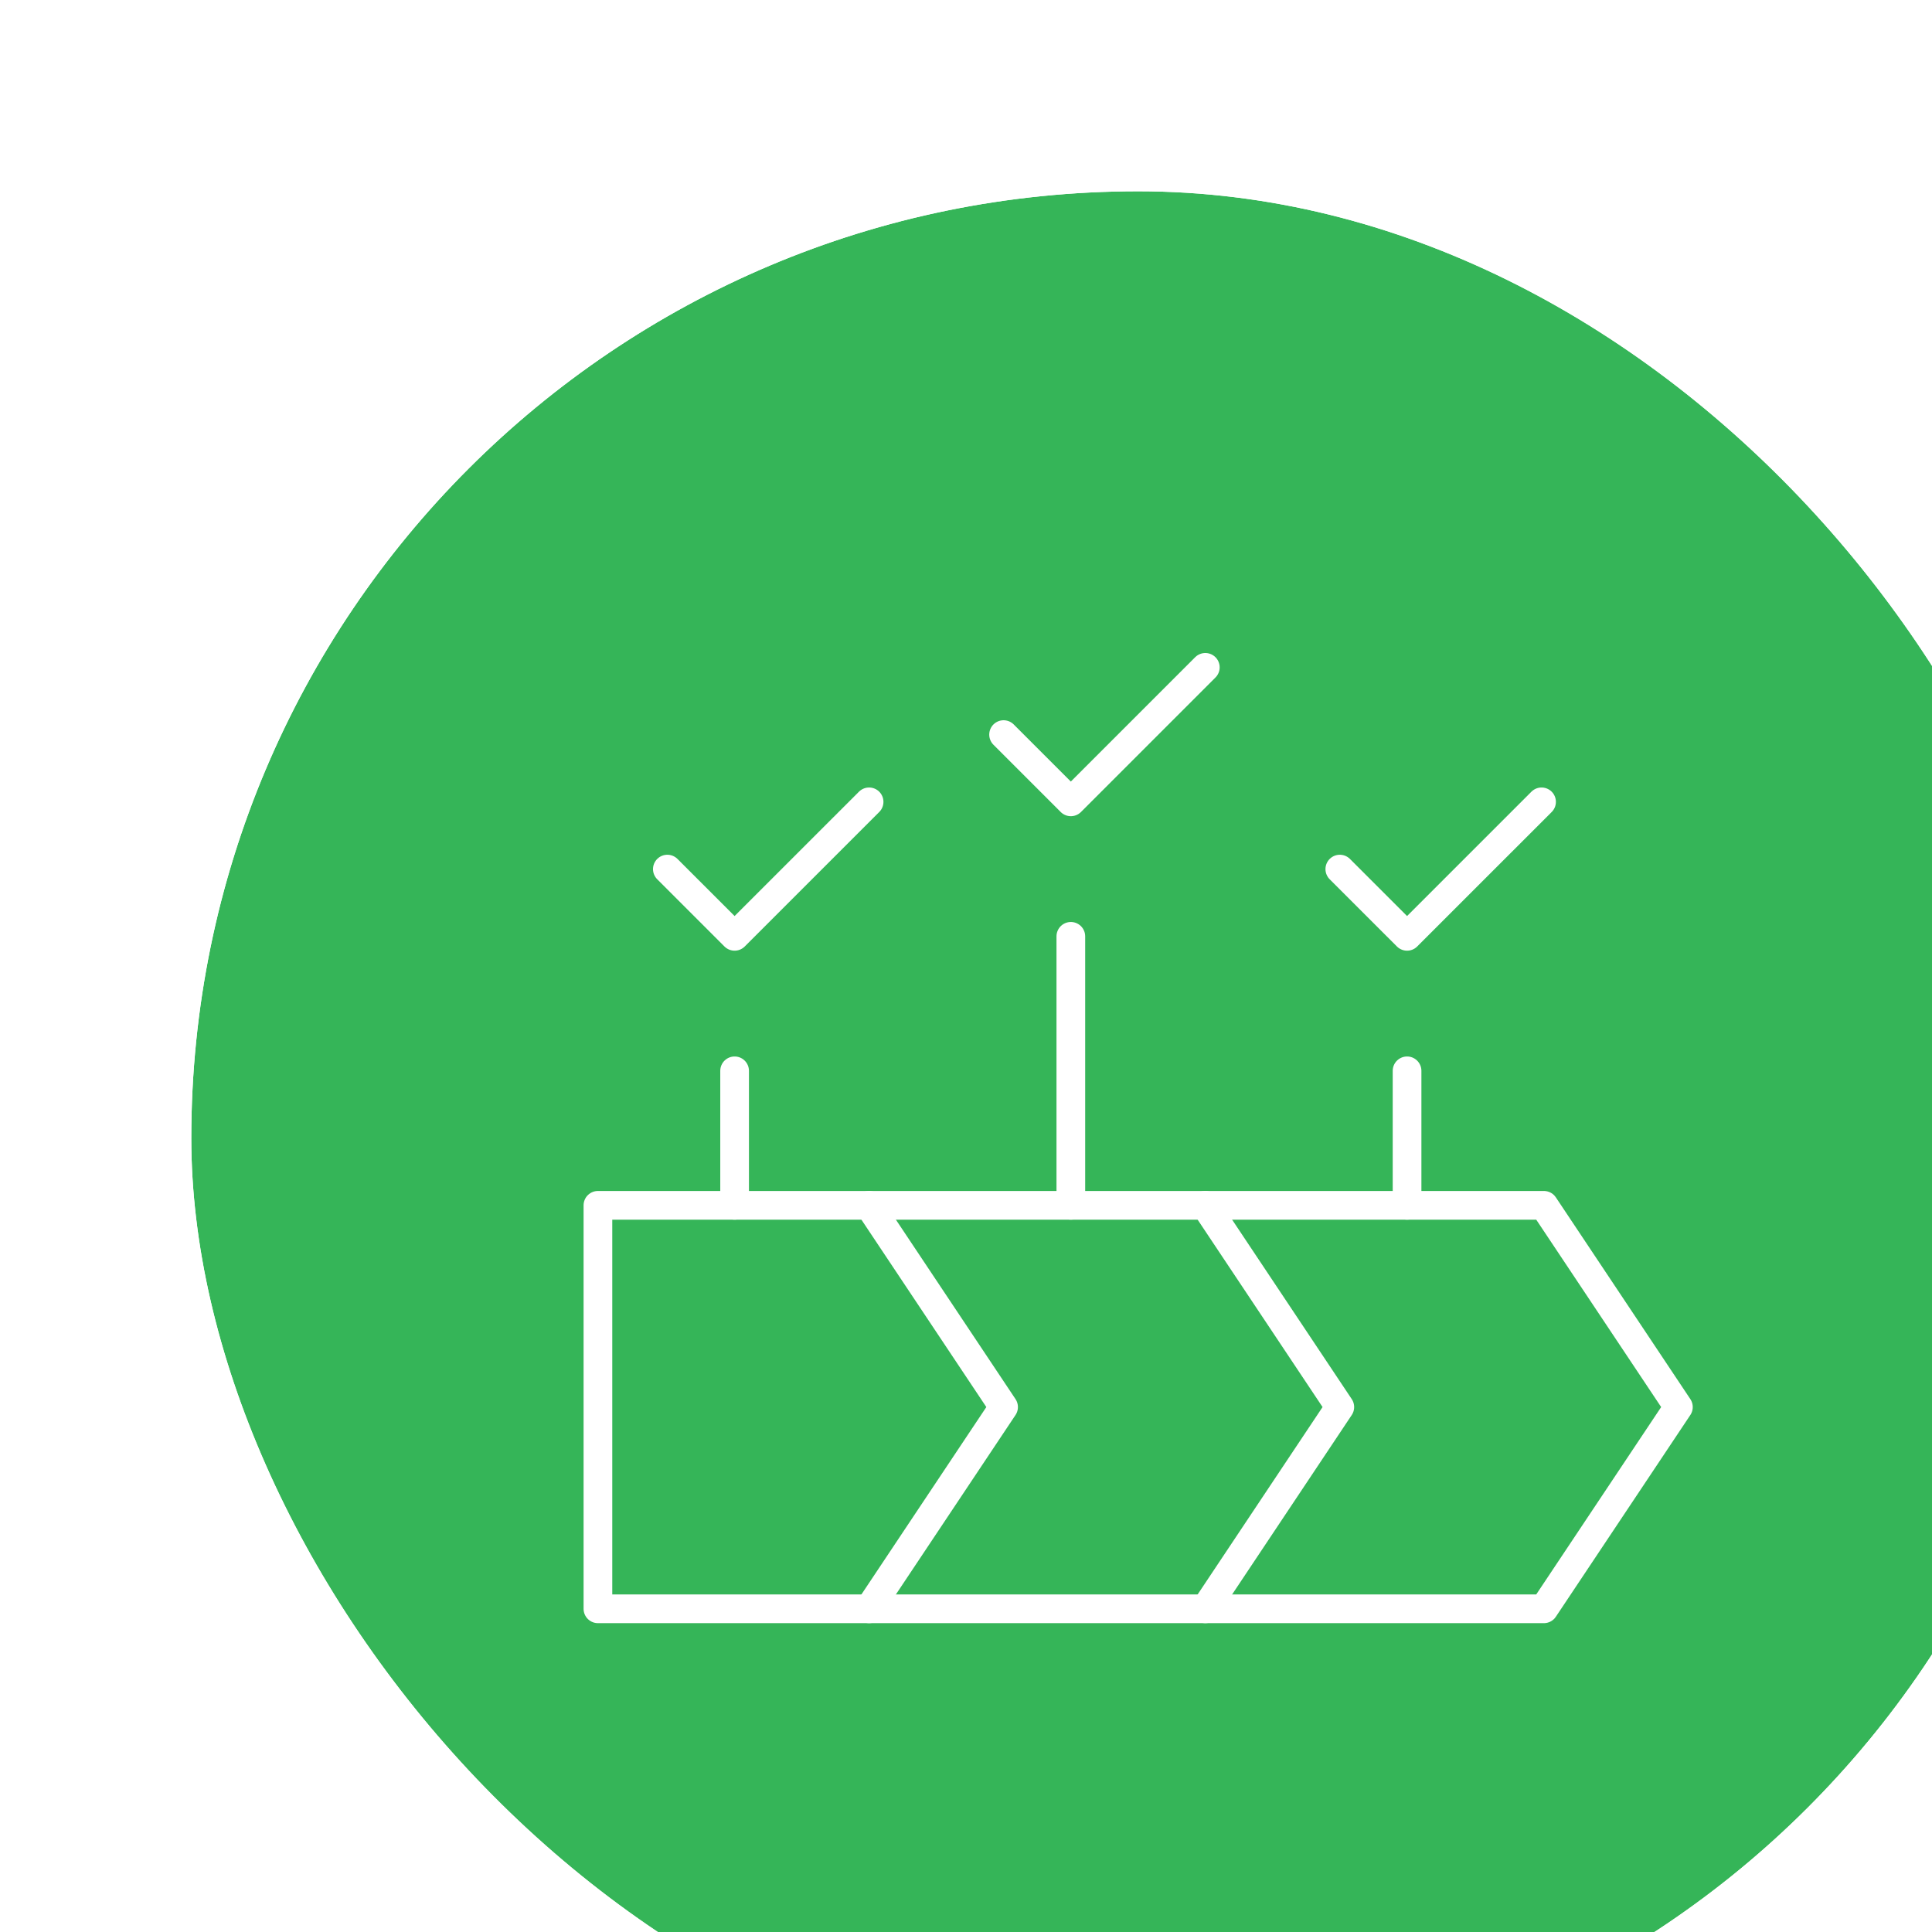
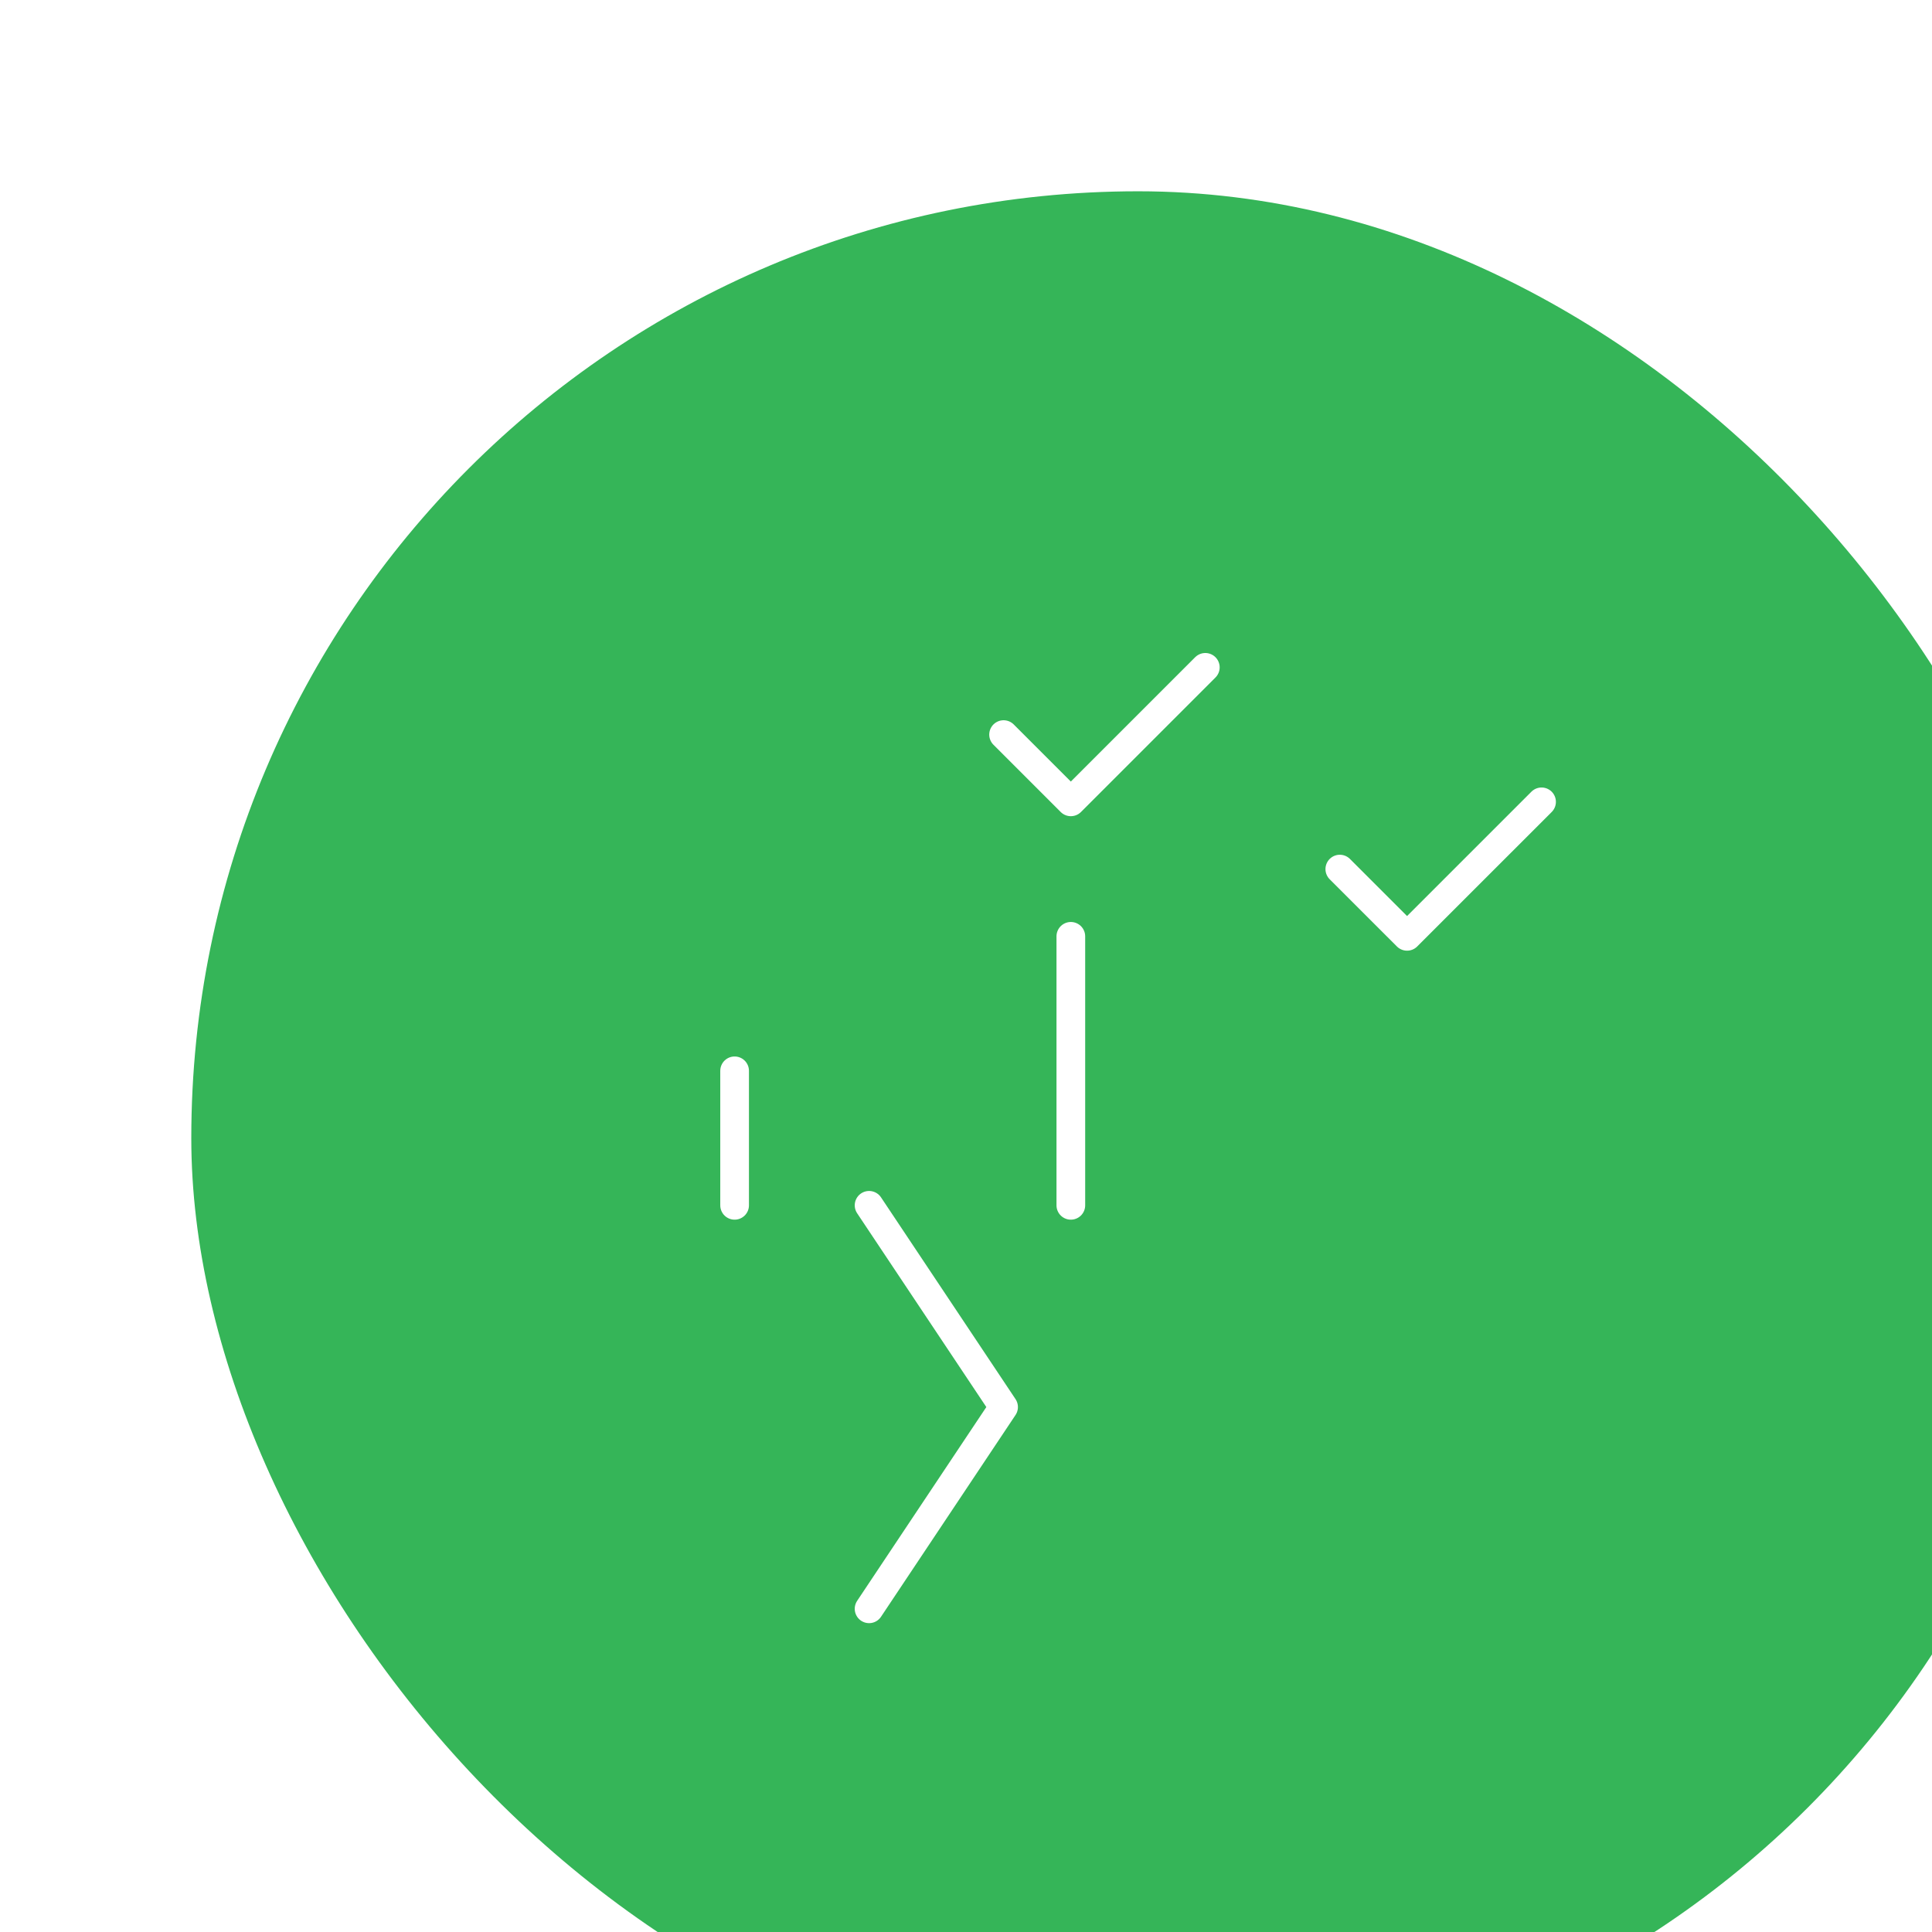
<svg xmlns="http://www.w3.org/2000/svg" width="202" height="202" viewBox="0 0 202 202" fill="none">
  <g filter="url(#filter0_i_4027_3388)">
    <rect x="2" y="2" width="198" height="198" rx="99" fill="#35B558" />
-     <rect x="1" y="1" width="200" height="200" rx="100" stroke="white" stroke-width="2" />
-     <path d="M143.423 150.208H44.516V108.022H143.423L157.485 129.115L143.423 150.208Z" stroke="white" stroke-width="3" stroke-linecap="round" stroke-linejoin="round" />
-     <path d="M108.021 108.022L122.083 129.115L108.021 150.208" stroke="white" stroke-width="3" stroke-linecap="round" stroke-linejoin="round" />
    <path d="M72.867 108.022L86.929 129.115L72.867 150.208" stroke="white" stroke-width="3" stroke-linecap="round" stroke-linejoin="round" />
    <path d="M58.807 93.96V108.022" stroke="white" stroke-width="3" stroke-linecap="round" stroke-linejoin="round" />
    <path d="M93.961 79.898V108.022" stroke="white" stroke-width="3" stroke-linecap="round" stroke-linejoin="round" />
-     <path d="M129.115 93.96V108.022" stroke="white" stroke-width="3" stroke-linecap="round" stroke-linejoin="round" />
-     <path d="M51.775 72.868L58.806 79.898L72.868 65.837" stroke="white" stroke-width="3" stroke-linecap="round" stroke-linejoin="round" />
    <path d="M86.93 58.806L93.961 65.837L108.022 51.775" stroke="white" stroke-width="3" stroke-linecap="round" stroke-linejoin="round" />
    <path d="M122.084 72.868L129.115 79.898L143.177 65.837" stroke="white" stroke-width="3" stroke-linecap="round" stroke-linejoin="round" />
  </g>
  <defs>
    <filter id="filter0_i_4027_3388" x="0" y="0" width="220" height="220" filterUnits="userSpaceOnUse" color-interpolation-filters="sRGB">
      <feFlood flood-opacity="0" result="BackgroundImageFix" />
      <feBlend mode="normal" in="SourceGraphic" in2="BackgroundImageFix" result="shape" />
      <feColorMatrix in="SourceAlpha" type="matrix" values="0 0 0 0 0 0 0 0 0 0 0 0 0 0 0 0 0 0 127 0" result="hardAlpha" />
      <feOffset dx="18" dy="18" />
      <feGaussianBlur stdDeviation="13" />
      <feComposite in2="hardAlpha" operator="arithmetic" k2="-1" k3="1" />
      <feColorMatrix type="matrix" values="0 0 0 0 0 0 0 0 0 0 0 0 0 0 0 0 0 0 0.2 0" />
      <feBlend mode="normal" in2="shape" result="effect1_innerShadow_4027_3388" />
    </filter>
  </defs>
</svg>